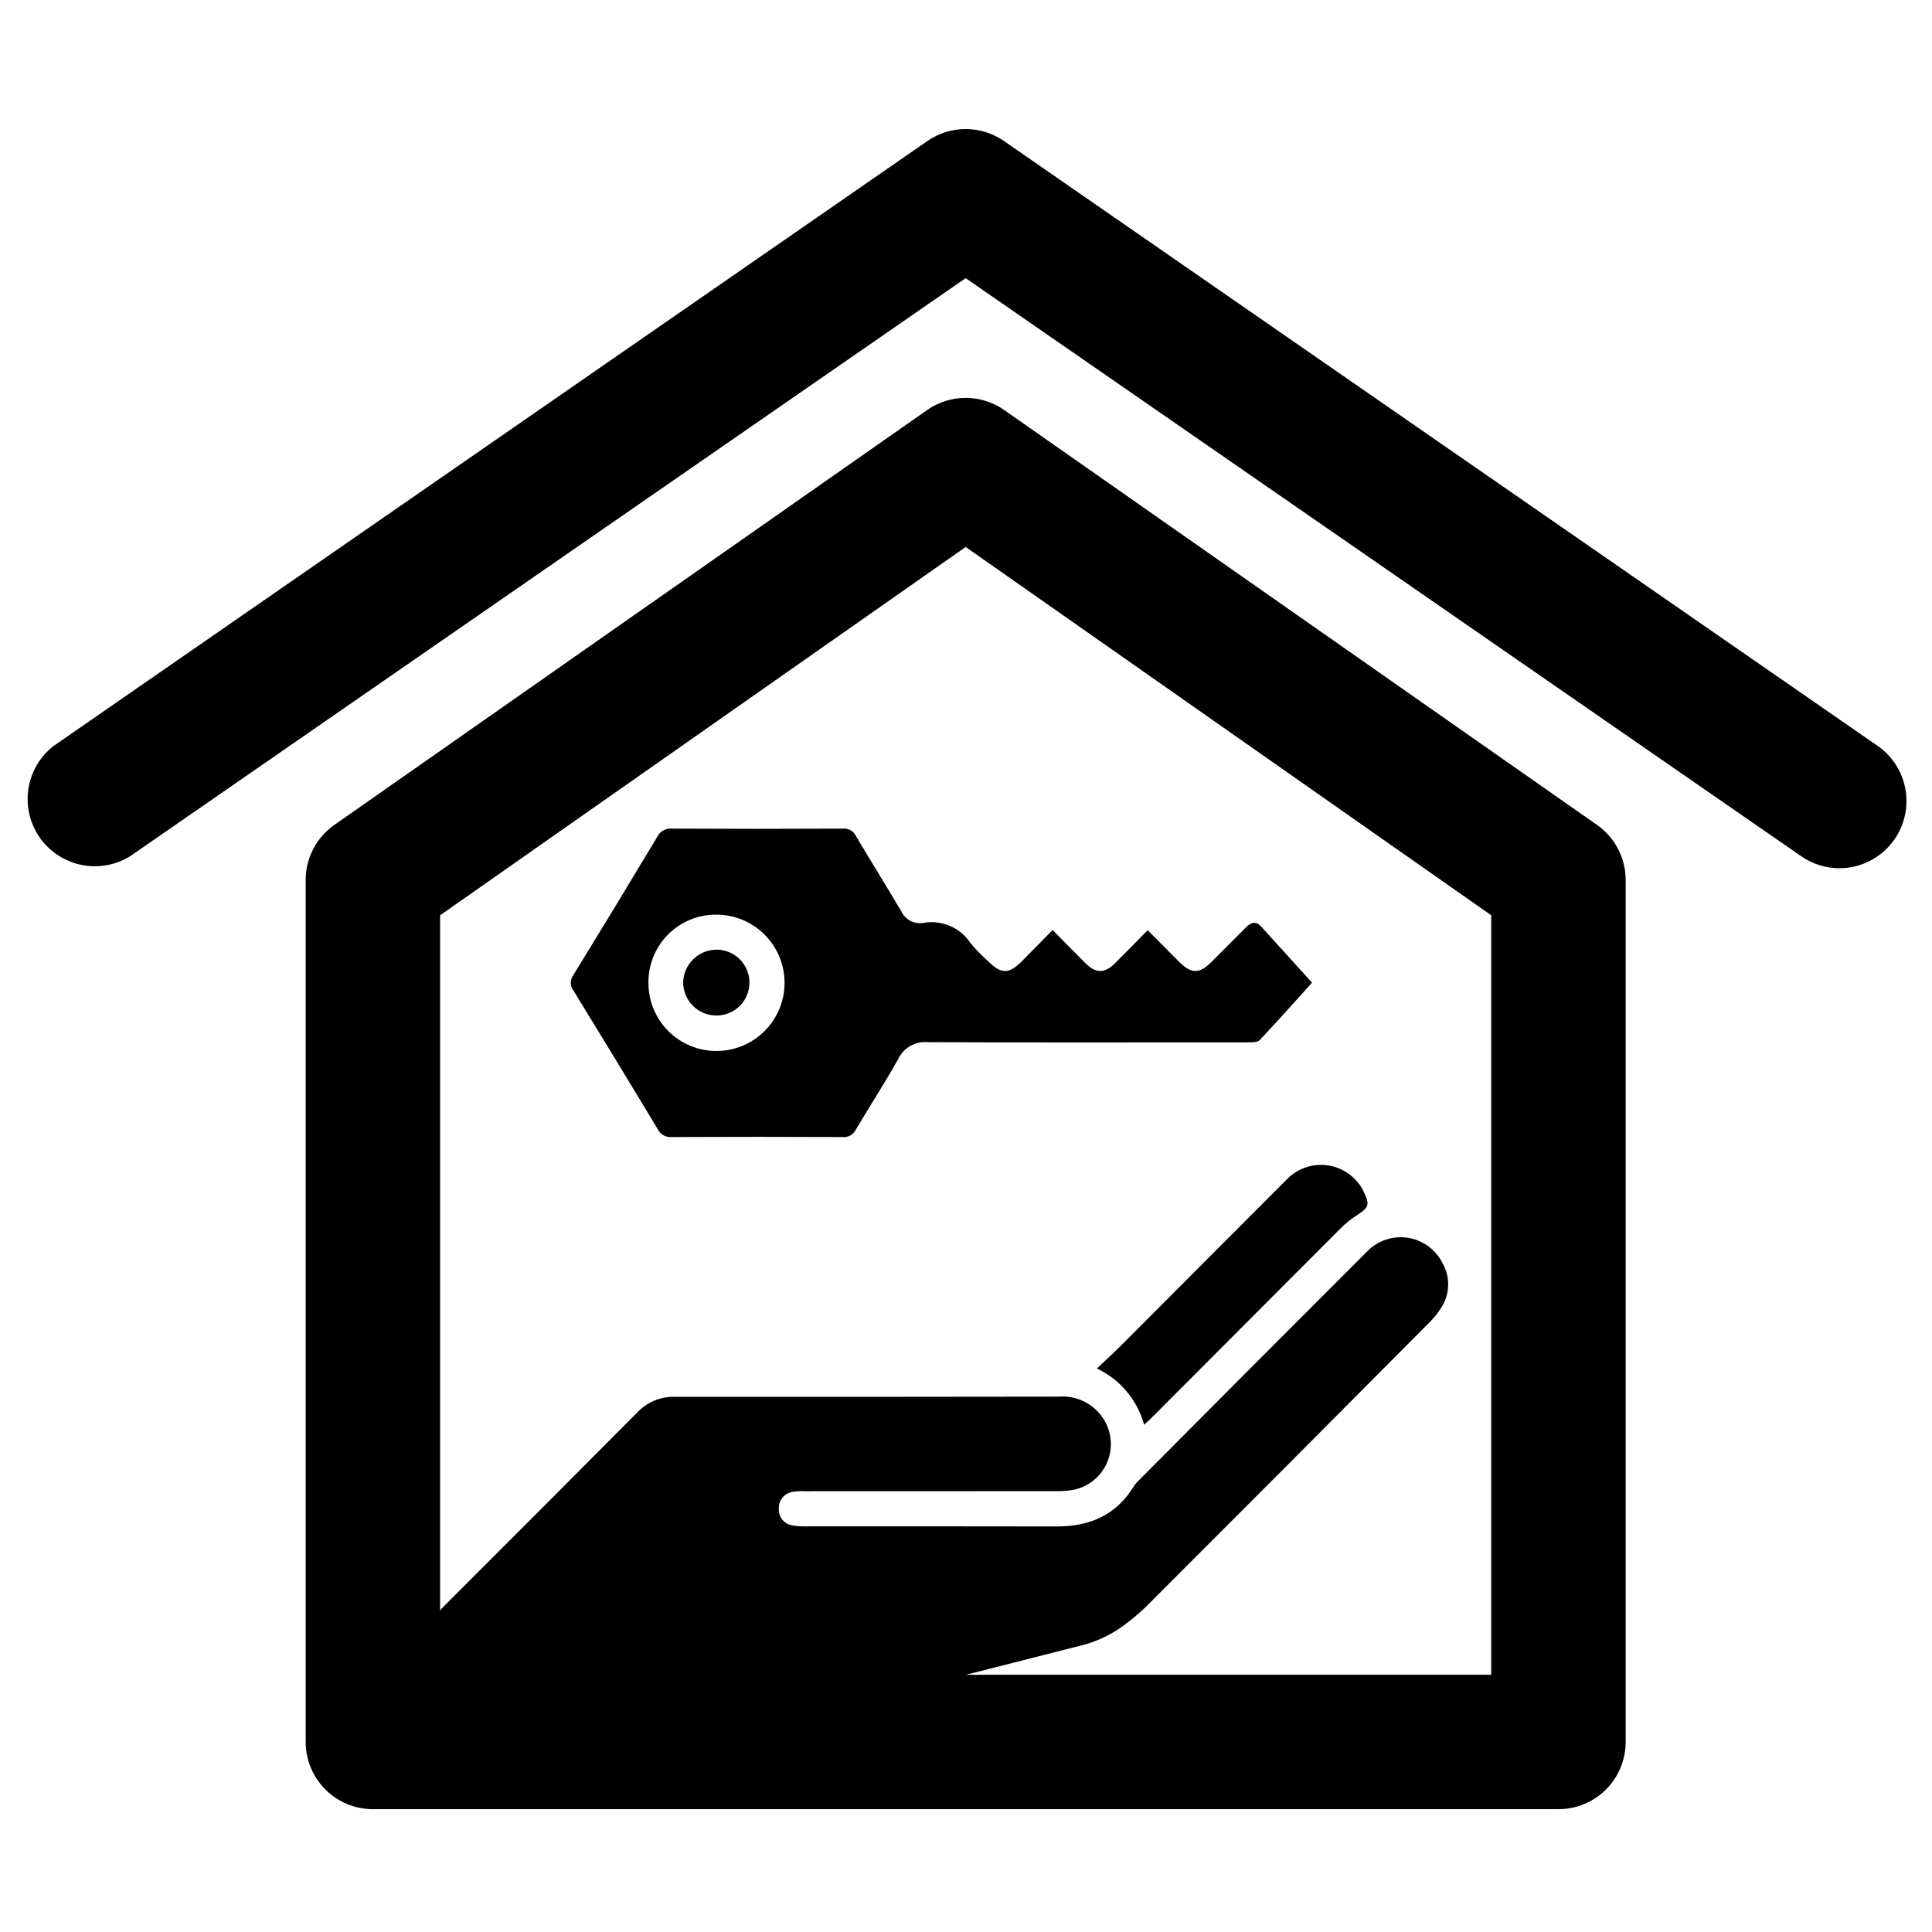
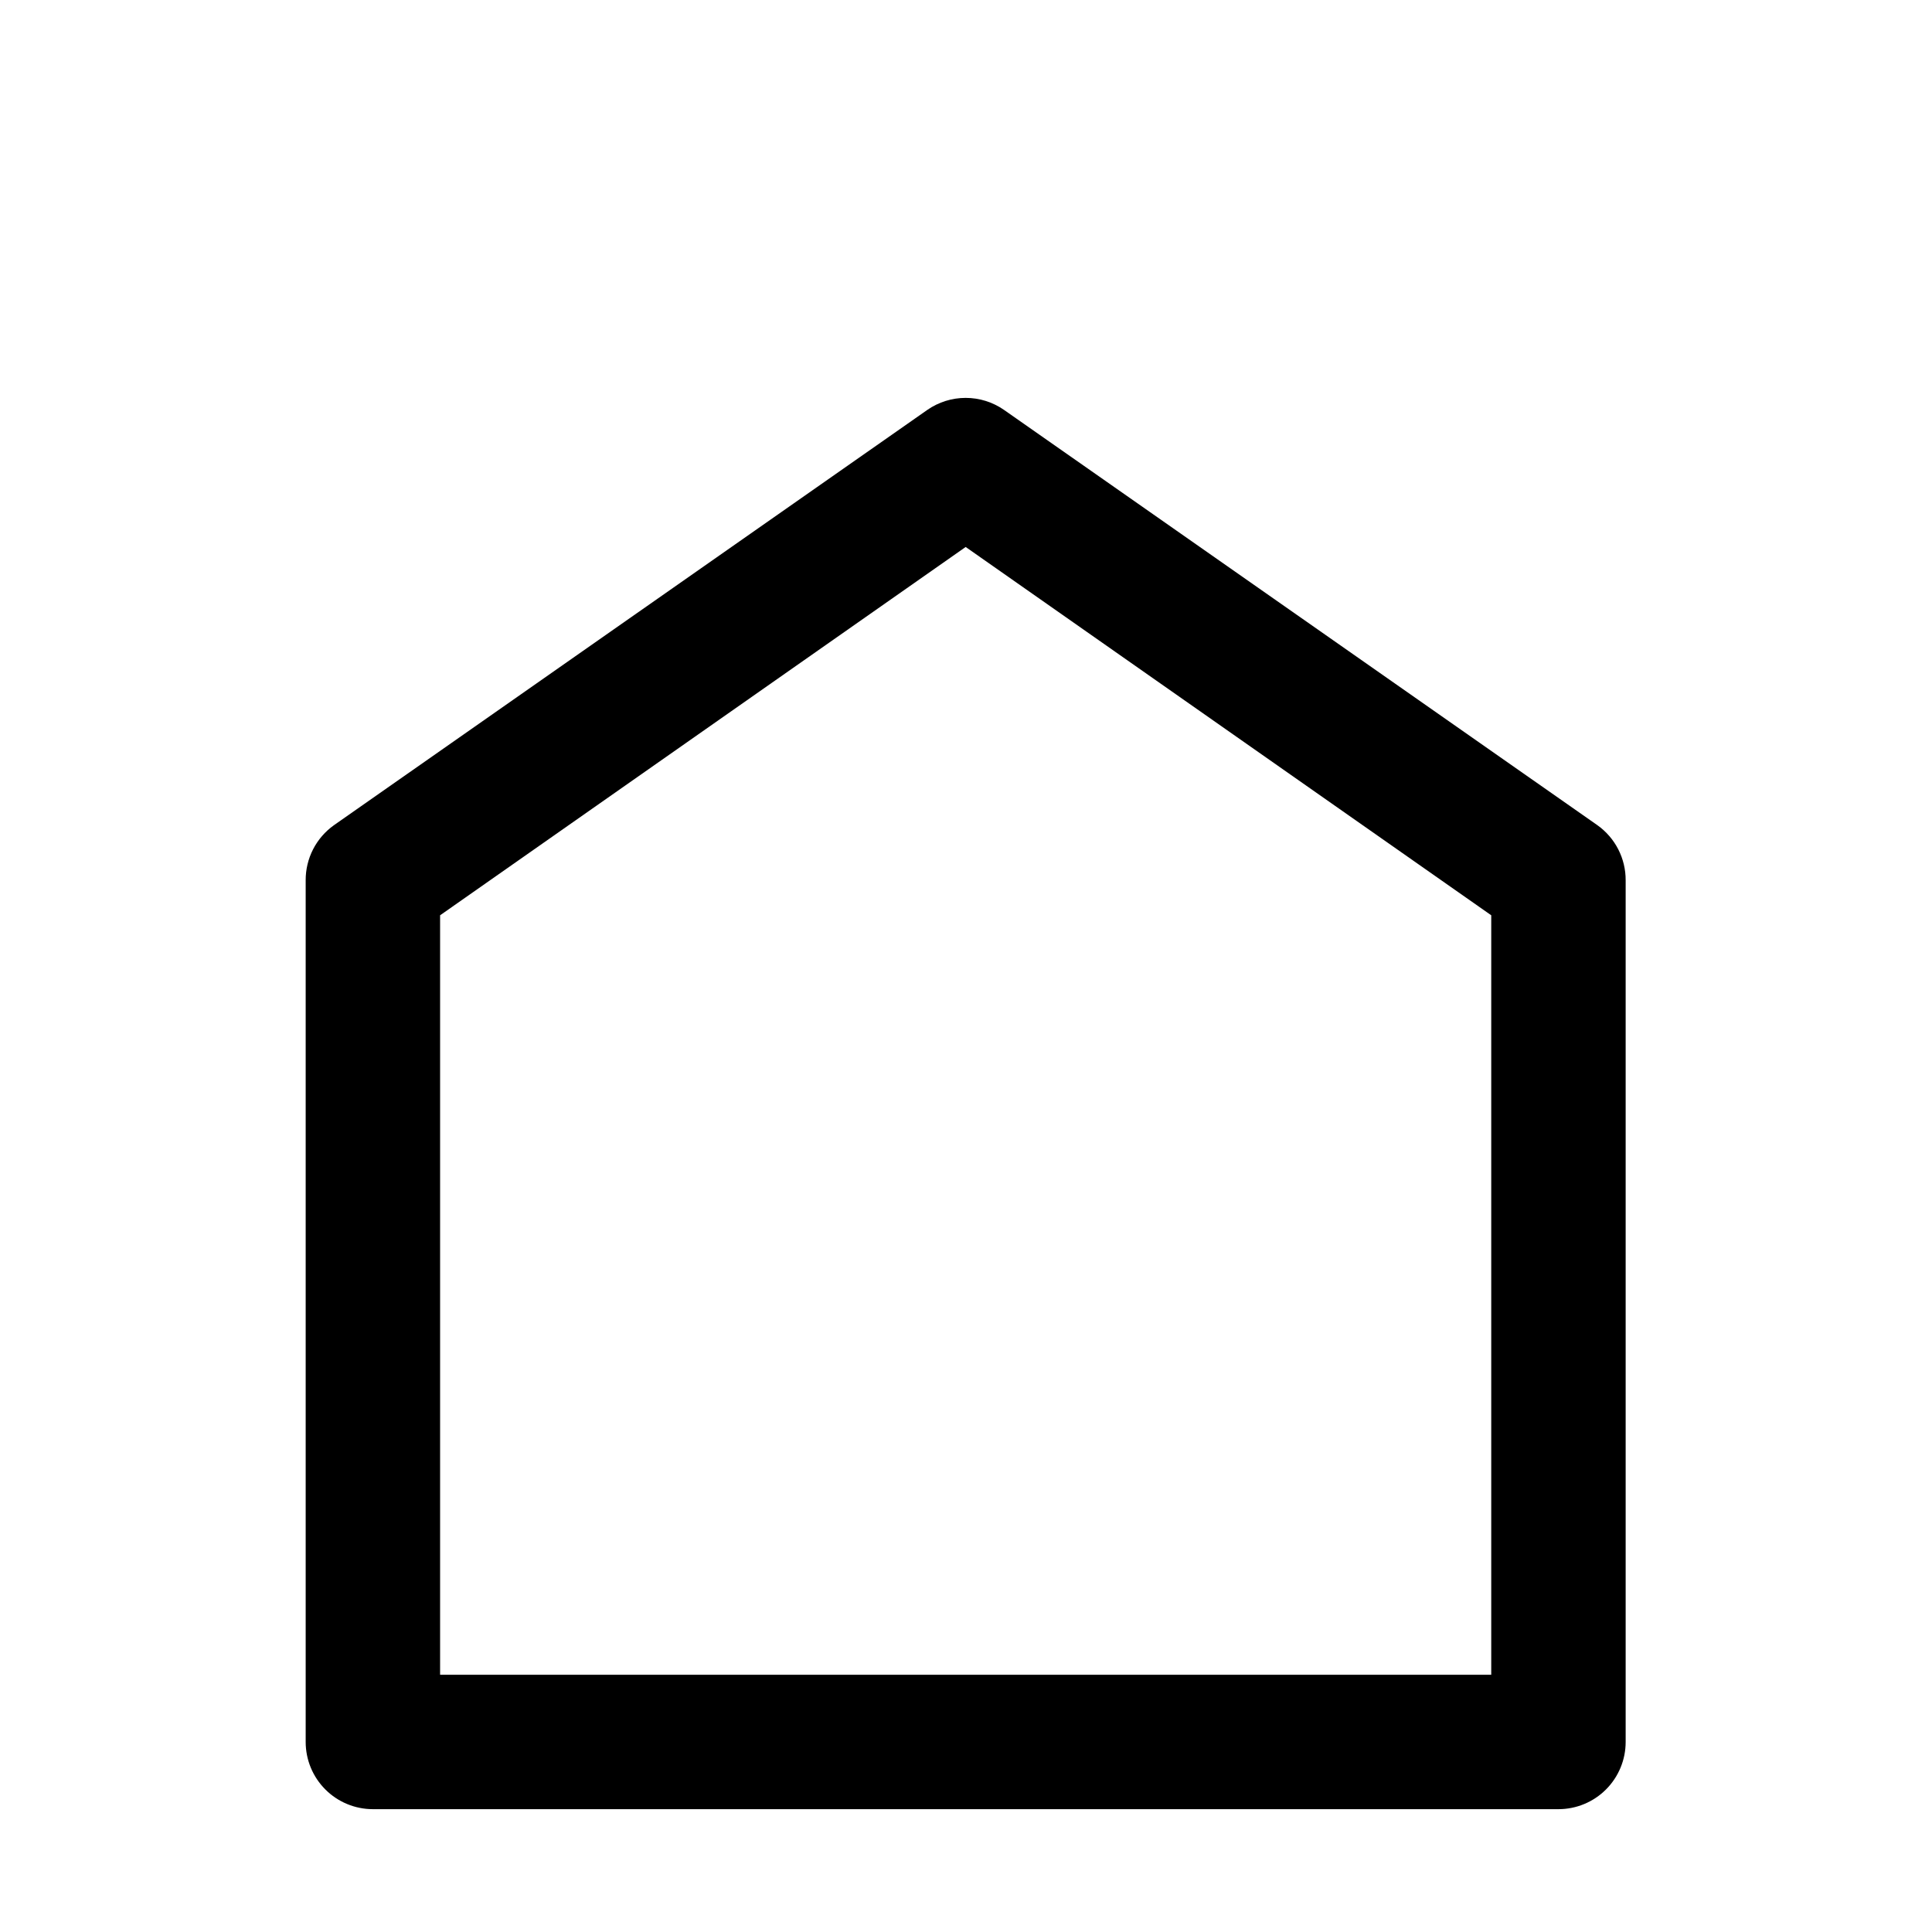
<svg xmlns="http://www.w3.org/2000/svg" width="1000" zoomAndPan="magnify" viewBox="0 0 750 750" height="1000" preserveAspectRatio="xMidYMid meet" version="1.2">
  <defs>
    <clipPath id="88e3ffb169">
-       <path d="M 169.246 321.316 L 562.996 321.316 L 562.996 700.816 L 169.246 700.816 Z M 169.246 321.316 " />
-     </clipPath>
+       </clipPath>
  </defs>
  <g id="bb70976536">
-     <path style=" stroke:none;fill-rule:nonzero;fill:#000000;fill-opacity:1;" d="M 714.047 337.051 C 711.387 337.043 708.789 336.641 706.25 335.84 C 703.715 335.039 701.355 333.875 699.176 332.355 L 374.871 107.977 L 50.566 332.355 C 49.863 332.789 49.145 333.191 48.402 333.559 C 47.664 333.926 46.906 334.258 46.137 334.551 C 45.363 334.848 44.582 335.105 43.785 335.324 C 42.988 335.547 42.184 335.73 41.371 335.875 C 40.559 336.02 39.738 336.125 38.914 336.191 C 38.09 336.258 37.266 336.285 36.441 336.273 C 35.613 336.262 34.789 336.211 33.969 336.121 C 33.148 336.031 32.332 335.902 31.523 335.734 C 30.715 335.566 29.914 335.363 29.125 335.121 C 28.336 334.875 27.559 334.598 26.797 334.277 C 26.035 333.961 25.289 333.609 24.559 333.223 C 23.828 332.832 23.121 332.414 22.43 331.957 C 21.742 331.5 21.074 331.016 20.434 330.496 C 19.789 329.977 19.172 329.43 18.582 328.852 C 17.988 328.277 17.426 327.672 16.895 327.039 C 16.359 326.41 15.855 325.754 15.387 325.078 C 14.914 324.398 14.477 323.699 14.07 322.98 C 13.664 322.258 13.297 321.523 12.961 320.766 C 12.625 320.012 12.328 319.242 12.062 318.457 C 11.801 317.676 11.578 316.883 11.391 316.078 C 11.203 315.273 11.059 314.461 10.949 313.641 C 10.84 312.82 10.77 312 10.738 311.176 C 10.707 310.348 10.715 309.523 10.762 308.699 C 10.809 307.875 10.895 307.055 11.02 306.234 C 11.145 305.418 11.309 304.609 11.508 303.809 C 11.711 303.008 11.949 302.219 12.227 301.441 C 12.504 300.66 12.816 299.898 13.168 299.148 C 13.516 298.402 13.902 297.672 14.32 296.957 C 14.738 296.246 15.191 295.555 15.676 294.887 C 16.16 294.219 16.676 293.574 17.219 292.953 C 17.766 292.332 18.34 291.738 18.941 291.172 C 19.543 290.605 20.172 290.07 20.824 289.566 L 360 54.75 C 361.086 54 362.223 53.332 363.406 52.75 C 364.594 52.172 365.82 51.684 367.078 51.289 C 368.34 50.895 369.625 50.598 370.93 50.398 C 372.234 50.199 373.551 50.098 374.871 50.098 C 376.191 50.098 377.504 50.199 378.812 50.398 C 380.117 50.598 381.402 50.895 382.66 51.289 C 383.922 51.684 385.148 52.172 386.332 52.75 C 387.52 53.332 388.656 54 389.742 54.75 L 728.918 289.566 C 729.617 290.055 730.293 290.574 730.941 291.129 C 731.59 291.684 732.211 292.266 732.801 292.883 C 733.391 293.496 733.953 294.137 734.48 294.809 C 735.008 295.477 735.504 296.172 735.965 296.891 C 736.422 297.609 736.848 298.348 737.234 299.105 C 737.625 299.867 737.973 300.645 738.285 301.438 C 738.598 302.23 738.867 303.039 739.102 303.859 C 739.332 304.68 739.523 305.512 739.676 306.352 C 739.828 307.188 739.938 308.035 740.004 308.883 C 740.074 309.734 740.098 310.586 740.082 311.438 C 740.066 312.293 740.012 313.141 739.914 313.988 C 739.812 314.836 739.672 315.676 739.492 316.512 C 739.312 317.344 739.09 318.168 738.828 318.98 C 738.566 319.789 738.266 320.586 737.926 321.371 C 737.586 322.152 737.207 322.918 736.793 323.66 C 736.375 324.406 735.926 325.129 735.441 325.832 C 734.242 327.559 732.855 329.121 731.277 330.512 C 729.703 331.906 727.984 333.09 726.121 334.066 C 724.258 335.043 722.305 335.781 720.262 336.289 C 718.223 336.793 716.148 337.047 714.047 337.051 Z M 714.047 337.051 " />
    <path style=" stroke:none;fill-rule:nonzero;fill:#000000;fill-opacity:1;" d="M 604.988 702.316 L 144.754 702.316 C 143.898 702.316 143.047 702.273 142.195 702.191 C 141.344 702.105 140.5 701.98 139.664 701.812 C 138.824 701.648 137.996 701.441 137.18 701.191 C 136.363 700.945 135.559 700.656 134.77 700.328 C 133.98 700.004 133.207 699.637 132.453 699.234 C 131.699 698.832 130.969 698.395 130.258 697.918 C 129.547 697.445 128.863 696.938 128.203 696.395 C 127.543 695.852 126.91 695.277 126.305 694.676 C 125.699 694.07 125.129 693.438 124.586 692.777 C 124.043 692.117 123.535 691.43 123.059 690.719 C 122.586 690.012 122.145 689.277 121.742 688.523 C 121.34 687.77 120.977 687 120.648 686.211 C 120.32 685.422 120.035 684.617 119.785 683.801 C 119.539 682.98 119.332 682.152 119.164 681.316 C 118.996 680.477 118.871 679.633 118.789 678.781 C 118.703 677.934 118.664 677.078 118.664 676.227 L 118.664 341.746 C 118.652 339.656 118.887 337.59 119.375 335.555 C 119.859 333.523 120.578 331.574 121.531 329.711 C 122.484 327.852 123.645 326.129 125.012 324.547 C 126.383 322.965 127.918 321.566 129.621 320.352 L 360 159.113 C 361.086 158.359 362.223 157.691 363.406 157.113 C 364.594 156.531 365.82 156.043 367.078 155.648 C 368.34 155.254 369.625 154.957 370.93 154.758 C 372.234 154.559 373.551 154.461 374.871 154.461 C 376.191 154.461 377.504 154.559 378.812 154.758 C 380.117 154.957 381.402 155.254 382.66 155.648 C 383.922 156.043 385.148 156.531 386.332 157.113 C 387.52 157.691 388.656 158.359 389.742 159.113 L 620.121 320.352 C 621.824 321.566 623.359 322.965 624.727 324.547 C 626.098 326.129 627.258 327.852 628.211 329.711 C 629.164 331.574 629.883 333.523 630.367 335.555 C 630.852 337.59 631.09 339.656 631.078 341.746 L 631.078 676.227 C 631.078 677.078 631.035 677.934 630.953 678.781 C 630.871 679.633 630.742 680.477 630.578 681.316 C 630.41 682.152 630.203 682.98 629.957 683.801 C 629.707 684.617 629.418 685.422 629.094 686.211 C 628.766 687 628.402 687.77 627.996 688.523 C 627.594 689.277 627.156 690.012 626.68 690.719 C 626.207 691.43 625.699 692.117 625.156 692.777 C 624.613 693.438 624.043 694.07 623.438 694.676 C 622.832 695.277 622.199 695.852 621.539 696.395 C 620.879 696.938 620.195 697.445 619.484 697.918 C 618.773 698.395 618.039 698.832 617.289 699.234 C 616.535 699.637 615.762 700.004 614.973 700.328 C 614.184 700.656 613.379 700.945 612.562 701.191 C 611.746 701.441 610.918 701.648 610.078 701.812 C 609.238 701.98 608.395 702.105 607.547 702.191 C 606.695 702.273 605.844 702.316 604.988 702.316 Z M 170.844 650.137 L 578.898 650.137 L 578.898 355.312 L 374.871 212.336 L 170.844 355.312 Z M 170.844 650.137 " />
    <g clip-rule="nonzero" clip-path="url(#88e3ffb169)">
-       <path style=" stroke:none;fill-rule:nonzero;fill:#000000;fill-opacity:1;" d="M 265.203 381.164 C 265.238 380.324 265.352 379.492 265.543 378.676 C 265.738 377.855 266.008 377.062 266.355 376.297 C 266.703 375.531 267.121 374.805 267.609 374.121 C 268.098 373.434 268.648 372.801 269.258 372.223 C 269.871 371.645 270.531 371.129 271.242 370.68 C 271.949 370.227 272.699 369.848 273.48 369.543 C 274.266 369.238 275.07 369.008 275.898 368.859 C 276.727 368.711 277.562 368.641 278.402 368.652 C 279.246 368.668 280.074 368.77 280.898 368.949 C 281.719 369.133 282.516 369.391 283.285 369.73 C 284.055 370.066 284.785 370.477 285.477 370.961 C 286.164 371.441 286.801 371.988 287.383 372.594 C 287.965 373.203 288.48 373.859 288.934 374.57 C 289.383 375.281 289.762 376.027 290.066 376.812 C 290.371 377.598 290.594 378.402 290.742 379.23 C 290.887 380.062 290.949 380.895 290.93 381.738 C 290.91 382.578 290.809 383.41 290.625 384.23 C 290.441 385.051 290.18 385.848 289.84 386.617 C 289.496 387.387 289.086 388.113 288.602 388.805 C 288.117 389.492 287.57 390.125 286.961 390.703 C 286.352 391.285 285.691 391.801 284.98 392.25 C 284.27 392.699 283.52 393.074 282.734 393.379 C 281.949 393.68 281.145 393.902 280.312 394.043 C 279.484 394.188 278.648 394.246 277.809 394.227 C 276.969 394.207 276.137 394.105 275.316 393.922 C 274.492 393.742 273.695 393.48 272.926 393.145 C 272.156 392.805 271.426 392.395 270.734 391.914 C 270.043 391.434 269.406 390.891 268.824 390.285 C 268.238 389.68 267.719 389.023 267.262 388.316 C 266.805 387.609 266.422 386.863 266.113 386.082 C 265.801 385.301 265.57 384.496 265.418 383.668 C 265.266 382.84 265.195 382.004 265.203 381.164 Z M 435.812 521.715 C 432.672 524.855 429.387 527.859 425.816 531.262 C 428.043 532.309 430.129 533.582 432.078 535.082 C 434.031 536.582 435.797 538.277 437.379 540.16 C 438.961 542.043 440.32 544.074 441.461 546.258 C 442.602 548.438 443.496 550.711 444.145 553.086 C 445.371 551.938 446.398 551.035 447.367 550.066 C 471.715 525.66 496.07 501.25 520.43 476.844 C 522.414 474.867 524.586 473.125 526.941 471.613 C 531.332 468.797 531.773 467.66 529.52 462.871 C 529.203 462.191 528.848 461.535 528.453 460.898 C 528.059 460.262 527.625 459.652 527.156 459.07 C 526.688 458.488 526.184 457.938 525.645 457.414 C 525.109 456.895 524.543 456.406 523.945 455.953 C 523.348 455.5 522.727 455.086 522.082 454.711 C 521.434 454.332 520.766 453.996 520.078 453.703 C 519.391 453.406 518.688 453.152 517.969 452.945 C 517.254 452.734 516.523 452.57 515.785 452.449 C 515.047 452.328 514.305 452.25 513.555 452.219 C 512.809 452.191 512.062 452.203 511.316 452.266 C 510.57 452.324 509.828 452.43 509.098 452.582 C 508.363 452.734 507.641 452.926 506.934 453.164 C 506.223 453.402 505.531 453.684 504.855 454.008 C 504.18 454.332 503.527 454.691 502.895 455.094 C 502.266 455.496 501.66 455.938 501.082 456.414 C 500.504 456.891 499.957 457.398 499.441 457.941 C 478.211 479.172 457 500.434 435.812 521.715 Z M 559.961 490.297 C 559.633 489.648 559.27 489.023 558.871 488.418 C 558.469 487.812 558.035 487.234 557.562 486.68 C 557.094 486.129 556.59 485.605 556.059 485.113 C 555.527 484.621 554.965 484.16 554.379 483.738 C 553.789 483.312 553.18 482.922 552.543 482.57 C 551.91 482.219 551.258 481.906 550.586 481.633 C 549.914 481.359 549.227 481.125 548.527 480.934 C 547.828 480.742 547.117 480.594 546.402 480.488 C 545.684 480.383 544.961 480.32 544.234 480.301 C 543.512 480.281 542.785 480.305 542.066 480.371 C 541.344 480.438 540.625 480.551 539.918 480.703 C 539.207 480.855 538.512 481.051 537.824 481.285 C 537.141 481.523 536.469 481.801 535.816 482.117 C 535.164 482.434 534.535 482.789 533.922 483.184 C 533.312 483.574 532.73 484.004 532.172 484.465 C 531.613 484.93 531.082 485.422 530.582 485.949 C 501.066 515.445 471.598 544.992 442.172 574.586 C 441.422 575.277 440.762 576.047 440.195 576.895 C 433.387 588.133 423.09 592.586 410.34 592.566 C 377.641 592.512 344.941 592.504 312.238 592.531 C 310.715 592.551 309.199 592.43 307.695 592.164 C 307.312 592.117 306.941 592.031 306.574 591.914 C 306.207 591.797 305.855 591.645 305.52 591.461 C 305.184 591.273 304.863 591.059 304.566 590.816 C 304.27 590.57 304 590.301 303.754 590.004 C 303.508 589.711 303.293 589.395 303.105 589.055 C 302.918 588.719 302.766 588.367 302.648 588.004 C 302.527 587.637 302.441 587.266 302.391 586.883 C 302.344 586.5 302.328 586.121 302.352 585.734 C 302.328 585.352 302.34 584.969 302.387 584.586 C 302.434 584.203 302.516 583.828 302.629 583.461 C 302.746 583.094 302.895 582.738 303.074 582.398 C 303.254 582.059 303.465 581.738 303.707 581.438 C 303.945 581.137 304.211 580.859 304.5 580.605 C 304.793 580.355 305.102 580.129 305.434 579.938 C 305.766 579.742 306.113 579.578 306.477 579.445 C 306.84 579.316 307.211 579.219 307.59 579.156 C 309.098 578.883 310.613 578.797 312.141 578.891 C 344.84 578.891 377.539 578.883 410.238 578.859 C 412.531 578.91 414.805 578.715 417.055 578.277 C 417.77 578.117 418.469 577.918 419.16 577.672 C 419.848 577.43 420.52 577.145 421.176 576.82 C 421.828 576.496 422.461 576.133 423.074 575.73 C 423.684 575.332 424.27 574.895 424.828 574.422 C 425.383 573.949 425.91 573.445 426.41 572.91 C 426.906 572.375 427.367 571.809 427.797 571.219 C 428.227 570.625 428.617 570.012 428.973 569.371 C 429.324 568.73 429.641 568.074 429.914 567.395 C 430.188 566.719 430.422 566.027 430.613 565.32 C 430.801 564.617 430.949 563.902 431.055 563.18 C 431.156 562.453 431.219 561.727 431.234 560.996 C 431.25 560.266 431.223 559.535 431.148 558.809 C 431.078 558.082 430.961 557.363 430.805 556.648 C 430.645 555.934 430.441 555.234 430.199 554.547 C 429.953 553.855 429.668 553.184 429.344 552.531 C 429.02 551.875 428.652 551.242 428.25 550.633 C 427.324 549.219 426.227 547.949 424.957 546.832 C 423.688 545.711 422.293 544.781 420.773 544.035 C 419.254 543.289 417.664 542.758 416 542.441 C 414.34 542.125 412.664 542.035 410.977 542.168 C 361.23 542.25 311.484 542.273 261.738 542.23 C 260.402 542.211 259.078 542.328 257.766 542.582 C 256.453 542.836 255.184 543.227 253.953 543.746 C 252.723 544.266 251.555 544.906 250.457 545.668 C 249.359 546.43 248.355 547.297 247.438 548.266 C 222.312 573.535 197.152 598.758 171.945 623.938 C 171.07 624.754 170.402 625.719 169.953 626.828 C 169.5 627.938 169.305 629.094 169.363 630.289 C 169.453 652.43 169.418 674.57 169.418 696.711 L 169.418 700.523 C 169.836 700.711 170.27 700.855 170.715 700.953 C 190.945 700.988 211.191 701.039 231.406 700.938 C 232.906 700.746 234.168 700.094 235.195 698.984 C 239.77 694.406 244.016 689.438 248.781 685.055 C 251.23 682.672 254.09 680.98 257.359 679.973 C 311.887 666.047 366.473 652.402 421.008 638.434 C 426.043 637.023 430.711 634.832 435.012 631.863 C 439.598 628.625 443.824 624.973 447.691 620.902 C 483.418 585.199 519.078 549.426 554.676 513.59 C 556.785 511.551 558.574 509.258 560.031 506.711 C 560.742 505.461 561.277 504.137 561.641 502.742 C 562.004 501.352 562.18 499.934 562.176 498.496 C 562.168 497.055 561.977 495.641 561.602 494.25 C 561.227 492.863 560.68 491.543 559.961 490.297 Z M 222.59 384.5 C 222.258 384.059 222.004 383.578 221.832 383.055 C 221.656 382.531 221.574 381.996 221.578 381.445 C 221.586 380.891 221.68 380.355 221.859 379.836 C 222.043 379.316 222.305 378.84 222.645 378.406 C 233.562 360.645 244.379 342.824 255.098 324.945 C 255.348 324.418 255.668 323.938 256.062 323.504 C 256.457 323.074 256.91 322.711 257.414 322.418 C 257.922 322.125 258.461 321.914 259.031 321.785 C 259.602 321.66 260.18 321.621 260.762 321.668 C 282.898 321.781 305.031 321.781 327.172 321.668 C 327.691 321.617 328.211 321.645 328.723 321.75 C 329.238 321.859 329.723 322.039 330.18 322.297 C 330.641 322.555 331.047 322.875 331.406 323.258 C 331.762 323.645 332.055 324.07 332.281 324.547 C 338.023 334.293 344.051 343.867 349.797 353.617 C 350.148 354.41 350.617 355.125 351.199 355.766 C 351.785 356.406 352.457 356.938 353.215 357.363 C 353.969 357.785 354.773 358.078 355.625 358.238 C 356.48 358.398 357.336 358.422 358.195 358.305 C 359.074 358.137 359.965 358.031 360.863 357.996 C 361.758 357.957 362.652 357.984 363.547 358.082 C 364.438 358.176 365.32 358.336 366.188 358.562 C 367.059 358.789 367.906 359.074 368.73 359.426 C 369.559 359.777 370.355 360.188 371.117 360.66 C 371.883 361.129 372.609 361.652 373.297 362.23 C 373.984 362.805 374.629 363.43 375.223 364.102 C 375.816 364.777 376.359 365.488 376.848 366.242 C 378.996 368.762 381.312 371.121 383.793 373.312 C 388.723 378.203 391.676 378.184 396.68 373.16 C 400.535 369.285 404.34 365.371 408.621 361.016 C 413.086 365.539 417.148 369.727 421.293 373.844 C 425.438 377.957 428.773 377.953 432.828 373.949 C 436.984 369.84 441.051 365.637 445.527 361.098 C 449.688 365.289 453.664 369.316 457.672 373.316 C 462.477 378.117 465.555 378.137 470.305 373.414 C 474.809 368.922 479.301 364.418 483.777 359.902 C 485.707 357.945 487.648 357.543 489.621 359.723 C 496.125 366.863 502.598 374.035 509.332 381.473 C 502.535 388.992 495.895 396.473 489.039 403.746 C 488.219 404.613 486.223 404.633 484.789 404.633 C 443.316 404.676 401.844 404.746 360.371 404.57 C 359.184 404.445 358 404.504 356.828 404.742 C 355.652 404.984 354.547 405.395 353.5 405.98 C 352.453 406.562 351.52 407.289 350.699 408.16 C 349.879 409.035 349.211 410.008 348.691 411.086 C 343.504 420.414 337.633 429.352 332.215 438.547 C 331.984 439.02 331.688 439.449 331.324 439.828 C 330.961 440.211 330.551 440.531 330.09 440.785 C 329.629 441.039 329.141 441.219 328.625 441.324 C 328.109 441.43 327.59 441.453 327.066 441.398 C 304.93 441.301 282.793 441.301 260.66 441.398 C 260.102 441.438 259.555 441.395 259.008 441.27 C 258.465 441.145 257.953 440.938 257.473 440.656 C 256.992 440.371 256.562 440.023 256.188 439.609 C 255.812 439.195 255.508 438.738 255.27 438.23 C 244.461 420.285 233.566 402.375 222.59 384.5 Z M 251.727 381.535 C 251.723 382.402 251.762 383.266 251.848 384.129 C 251.93 384.992 252.055 385.848 252.219 386.699 C 252.387 387.551 252.594 388.391 252.844 389.223 C 253.094 390.051 253.383 390.867 253.715 391.668 C 254.047 392.469 254.414 393.254 254.82 394.02 C 255.23 394.785 255.672 395.527 256.152 396.25 C 256.633 396.969 257.148 397.664 257.699 398.336 C 258.25 399.008 258.828 399.648 259.441 400.262 C 260.055 400.875 260.695 401.457 261.367 402.008 C 262.035 402.559 262.73 403.074 263.453 403.555 C 264.172 404.035 264.914 404.48 265.68 404.887 C 266.445 405.297 267.227 405.664 268.031 405.996 C 268.832 406.328 269.645 406.617 270.477 406.867 C 271.305 407.121 272.145 407.328 272.996 407.496 C 273.848 407.664 274.703 407.789 275.566 407.871 C 276.43 407.957 277.293 407.996 278.16 407.992 C 279.027 407.992 279.891 407.945 280.754 407.859 C 281.617 407.773 282.473 407.645 283.32 407.473 C 284.172 407.305 285.012 407.09 285.84 406.836 C 286.668 406.586 287.48 406.289 288.281 405.957 C 289.082 405.625 289.863 405.254 290.625 404.844 C 291.391 404.434 292.133 403.984 292.852 403.504 C 293.57 403.02 294.266 402.504 294.934 401.949 C 295.602 401.398 296.242 400.816 296.852 400.203 C 297.465 399.59 298.043 398.945 298.594 398.273 C 299.141 397.605 299.656 396.906 300.133 396.188 C 300.613 395.465 301.059 394.719 301.465 393.957 C 301.871 393.191 302.238 392.406 302.57 391.605 C 302.898 390.805 303.191 389.988 303.441 389.16 C 303.688 388.328 303.898 387.488 304.066 386.637 C 304.23 385.789 304.359 384.93 304.441 384.066 C 304.523 383.207 304.562 382.34 304.562 381.473 C 304.562 380.609 304.516 379.742 304.43 378.879 C 304.344 378.02 304.215 377.164 304.043 376.312 C 303.871 375.461 303.66 374.625 303.406 373.793 C 303.152 372.965 302.859 372.152 302.527 371.352 C 302.195 370.551 301.82 369.77 301.41 369.008 C 301 368.242 300.555 367.5 300.07 366.781 C 299.59 366.062 299.07 365.367 298.52 364.699 C 297.969 364.031 297.387 363.391 296.773 362.777 C 296.16 362.168 295.516 361.586 294.844 361.039 C 294.176 360.488 293.477 359.977 292.758 359.496 C 292.035 359.016 291.293 358.574 290.527 358.164 C 289.762 357.758 288.98 357.391 288.176 357.059 C 287.375 356.73 286.559 356.441 285.73 356.191 C 284.902 355.941 284.062 355.73 283.211 355.566 C 282.359 355.398 281.504 355.273 280.641 355.188 C 279.777 355.105 278.914 355.066 278.047 355.066 C 277.18 355.062 276.316 355.098 275.453 355.18 C 274.59 355.262 273.734 355.383 272.883 355.547 C 272.035 355.715 271.191 355.922 270.363 356.172 C 269.531 356.418 268.719 356.711 267.918 357.039 C 267.113 357.371 266.332 357.738 265.566 358.148 C 264.805 358.555 264.062 359 263.34 359.48 C 262.621 359.965 261.926 360.48 261.258 361.031 C 260.586 361.582 259.949 362.164 259.336 362.777 C 258.727 363.395 258.145 364.035 257.598 364.707 C 257.051 365.379 256.539 366.078 256.062 366.801 C 255.582 367.523 255.145 368.27 254.738 369.035 C 254.336 369.801 253.969 370.586 253.645 371.391 C 253.32 372.195 253.035 373.012 252.789 373.844 C 252.543 374.672 252.34 375.516 252.18 376.367 C 252.02 377.219 251.902 378.074 251.824 378.938 C 251.75 379.801 251.715 380.668 251.727 381.535 Z M 251.727 381.535 " />
-     </g>
+       </g>
  </g>
</svg>